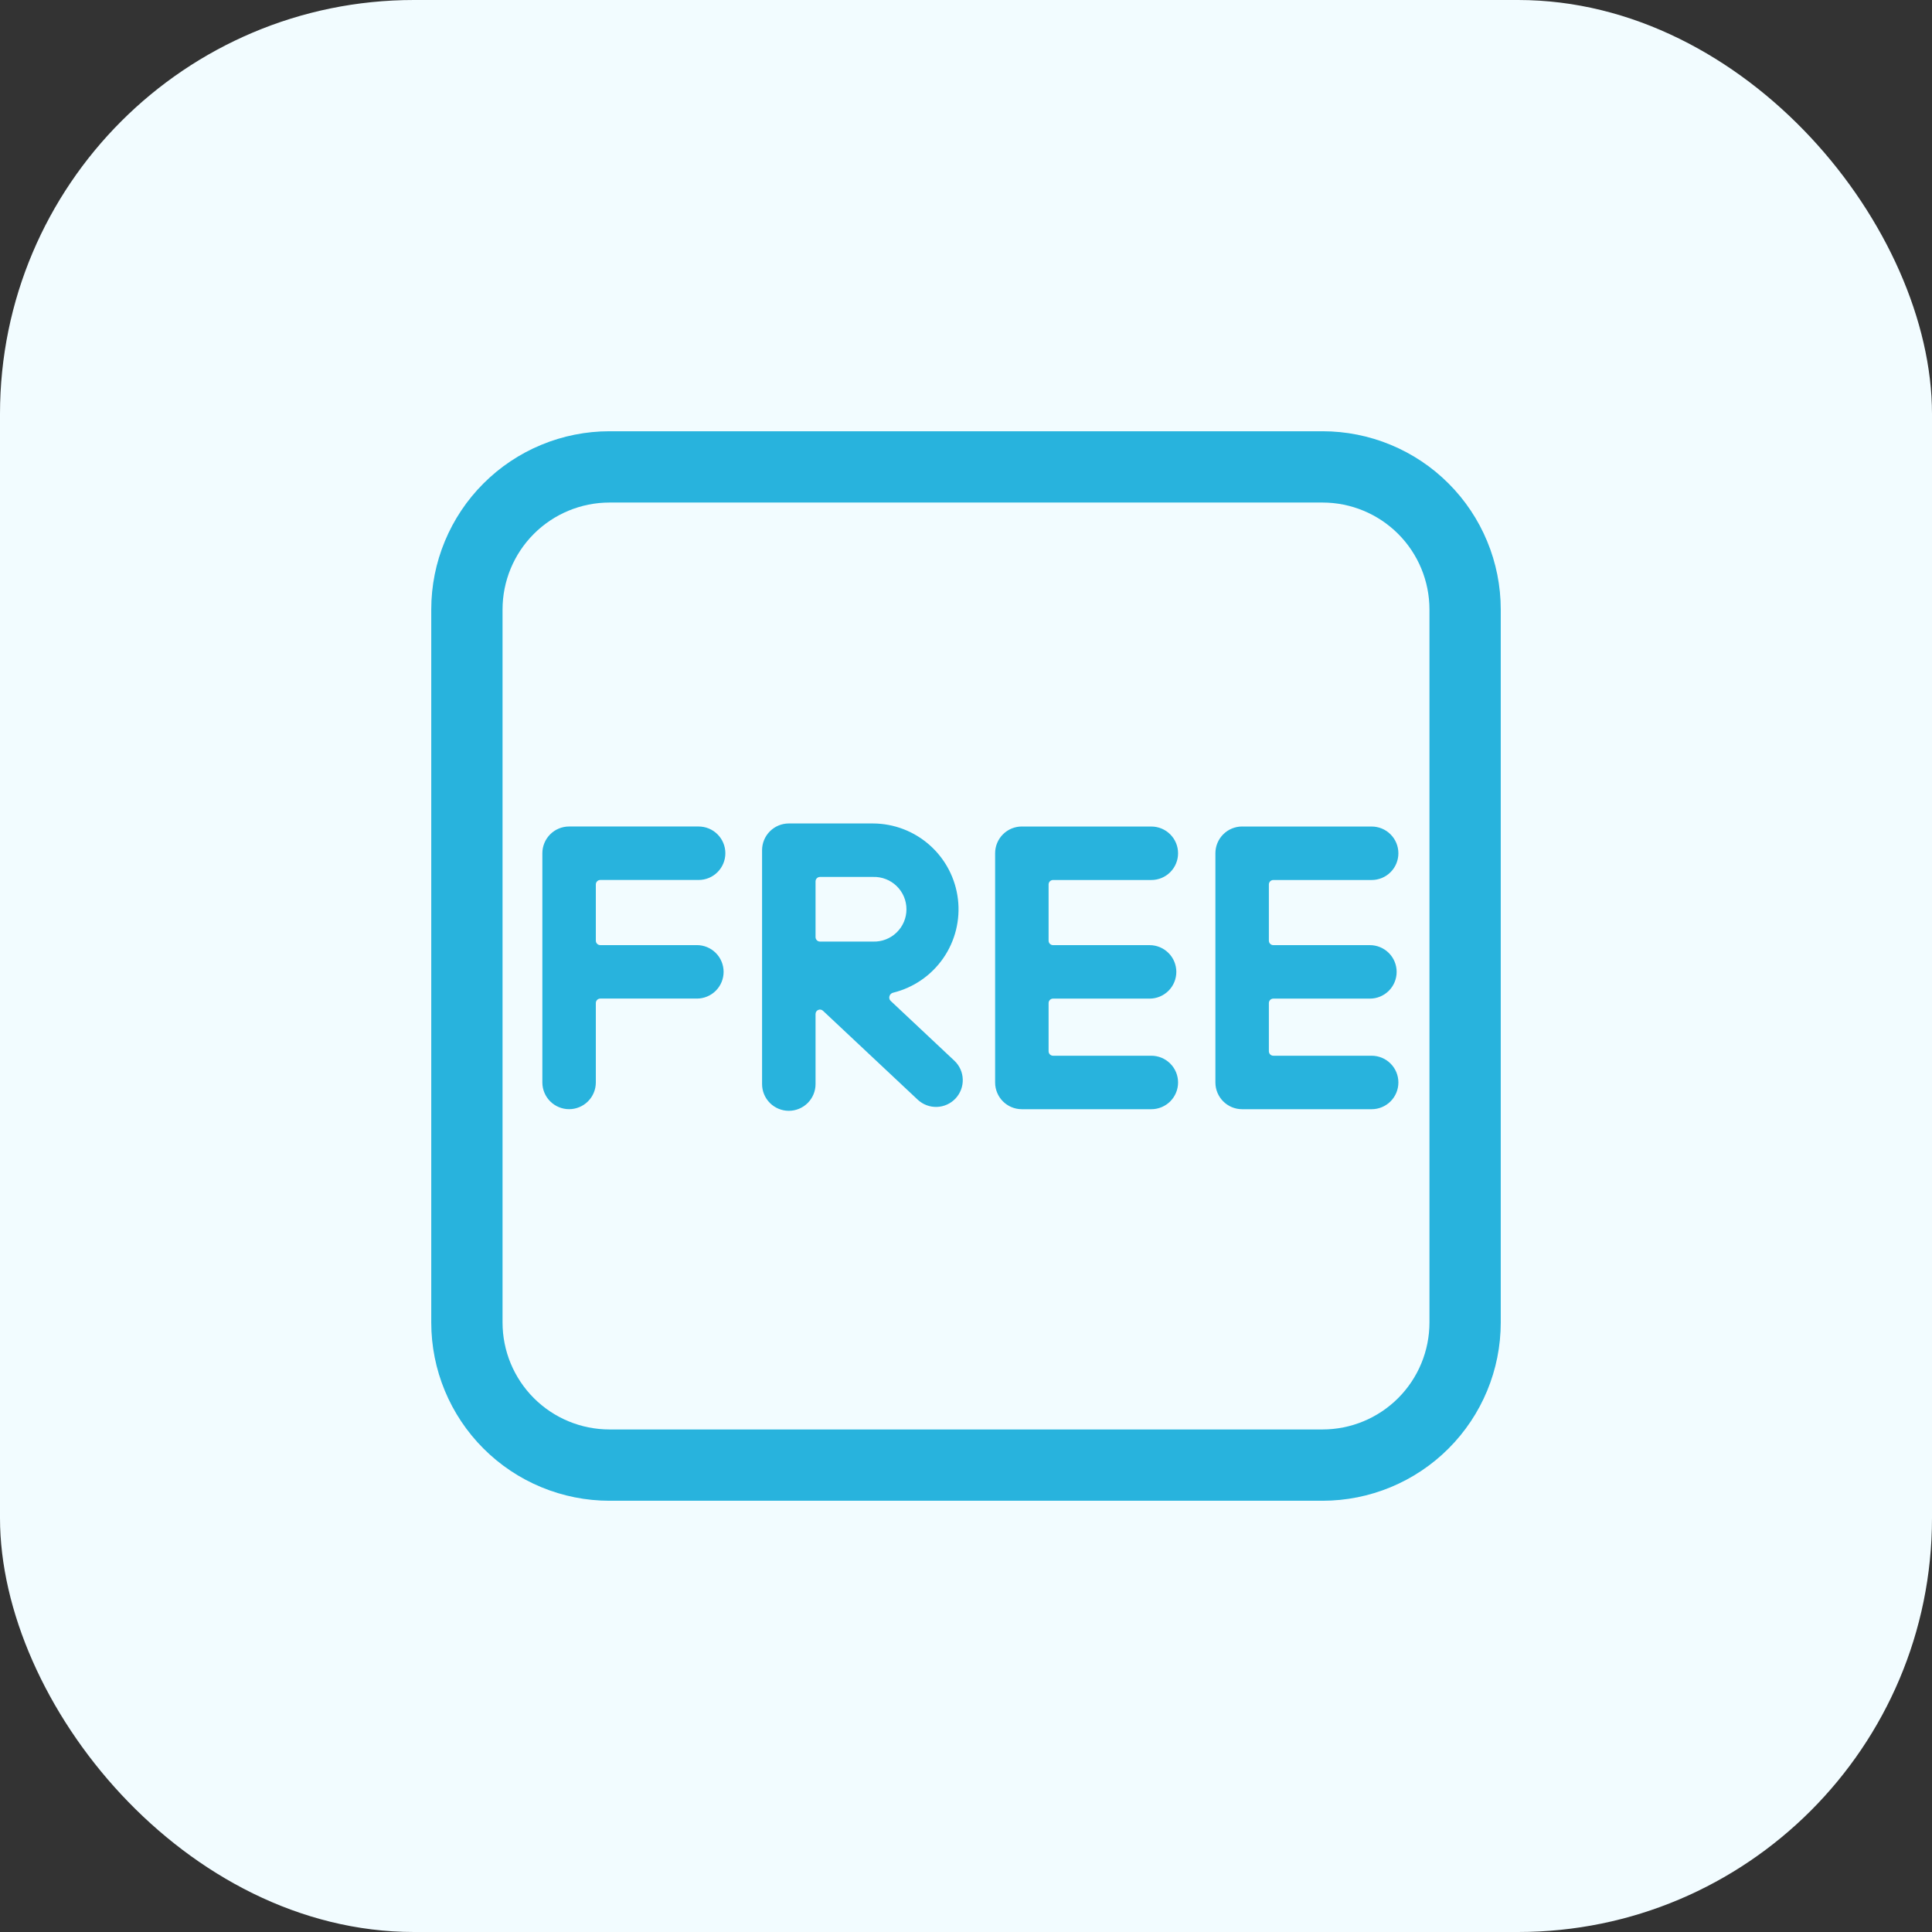
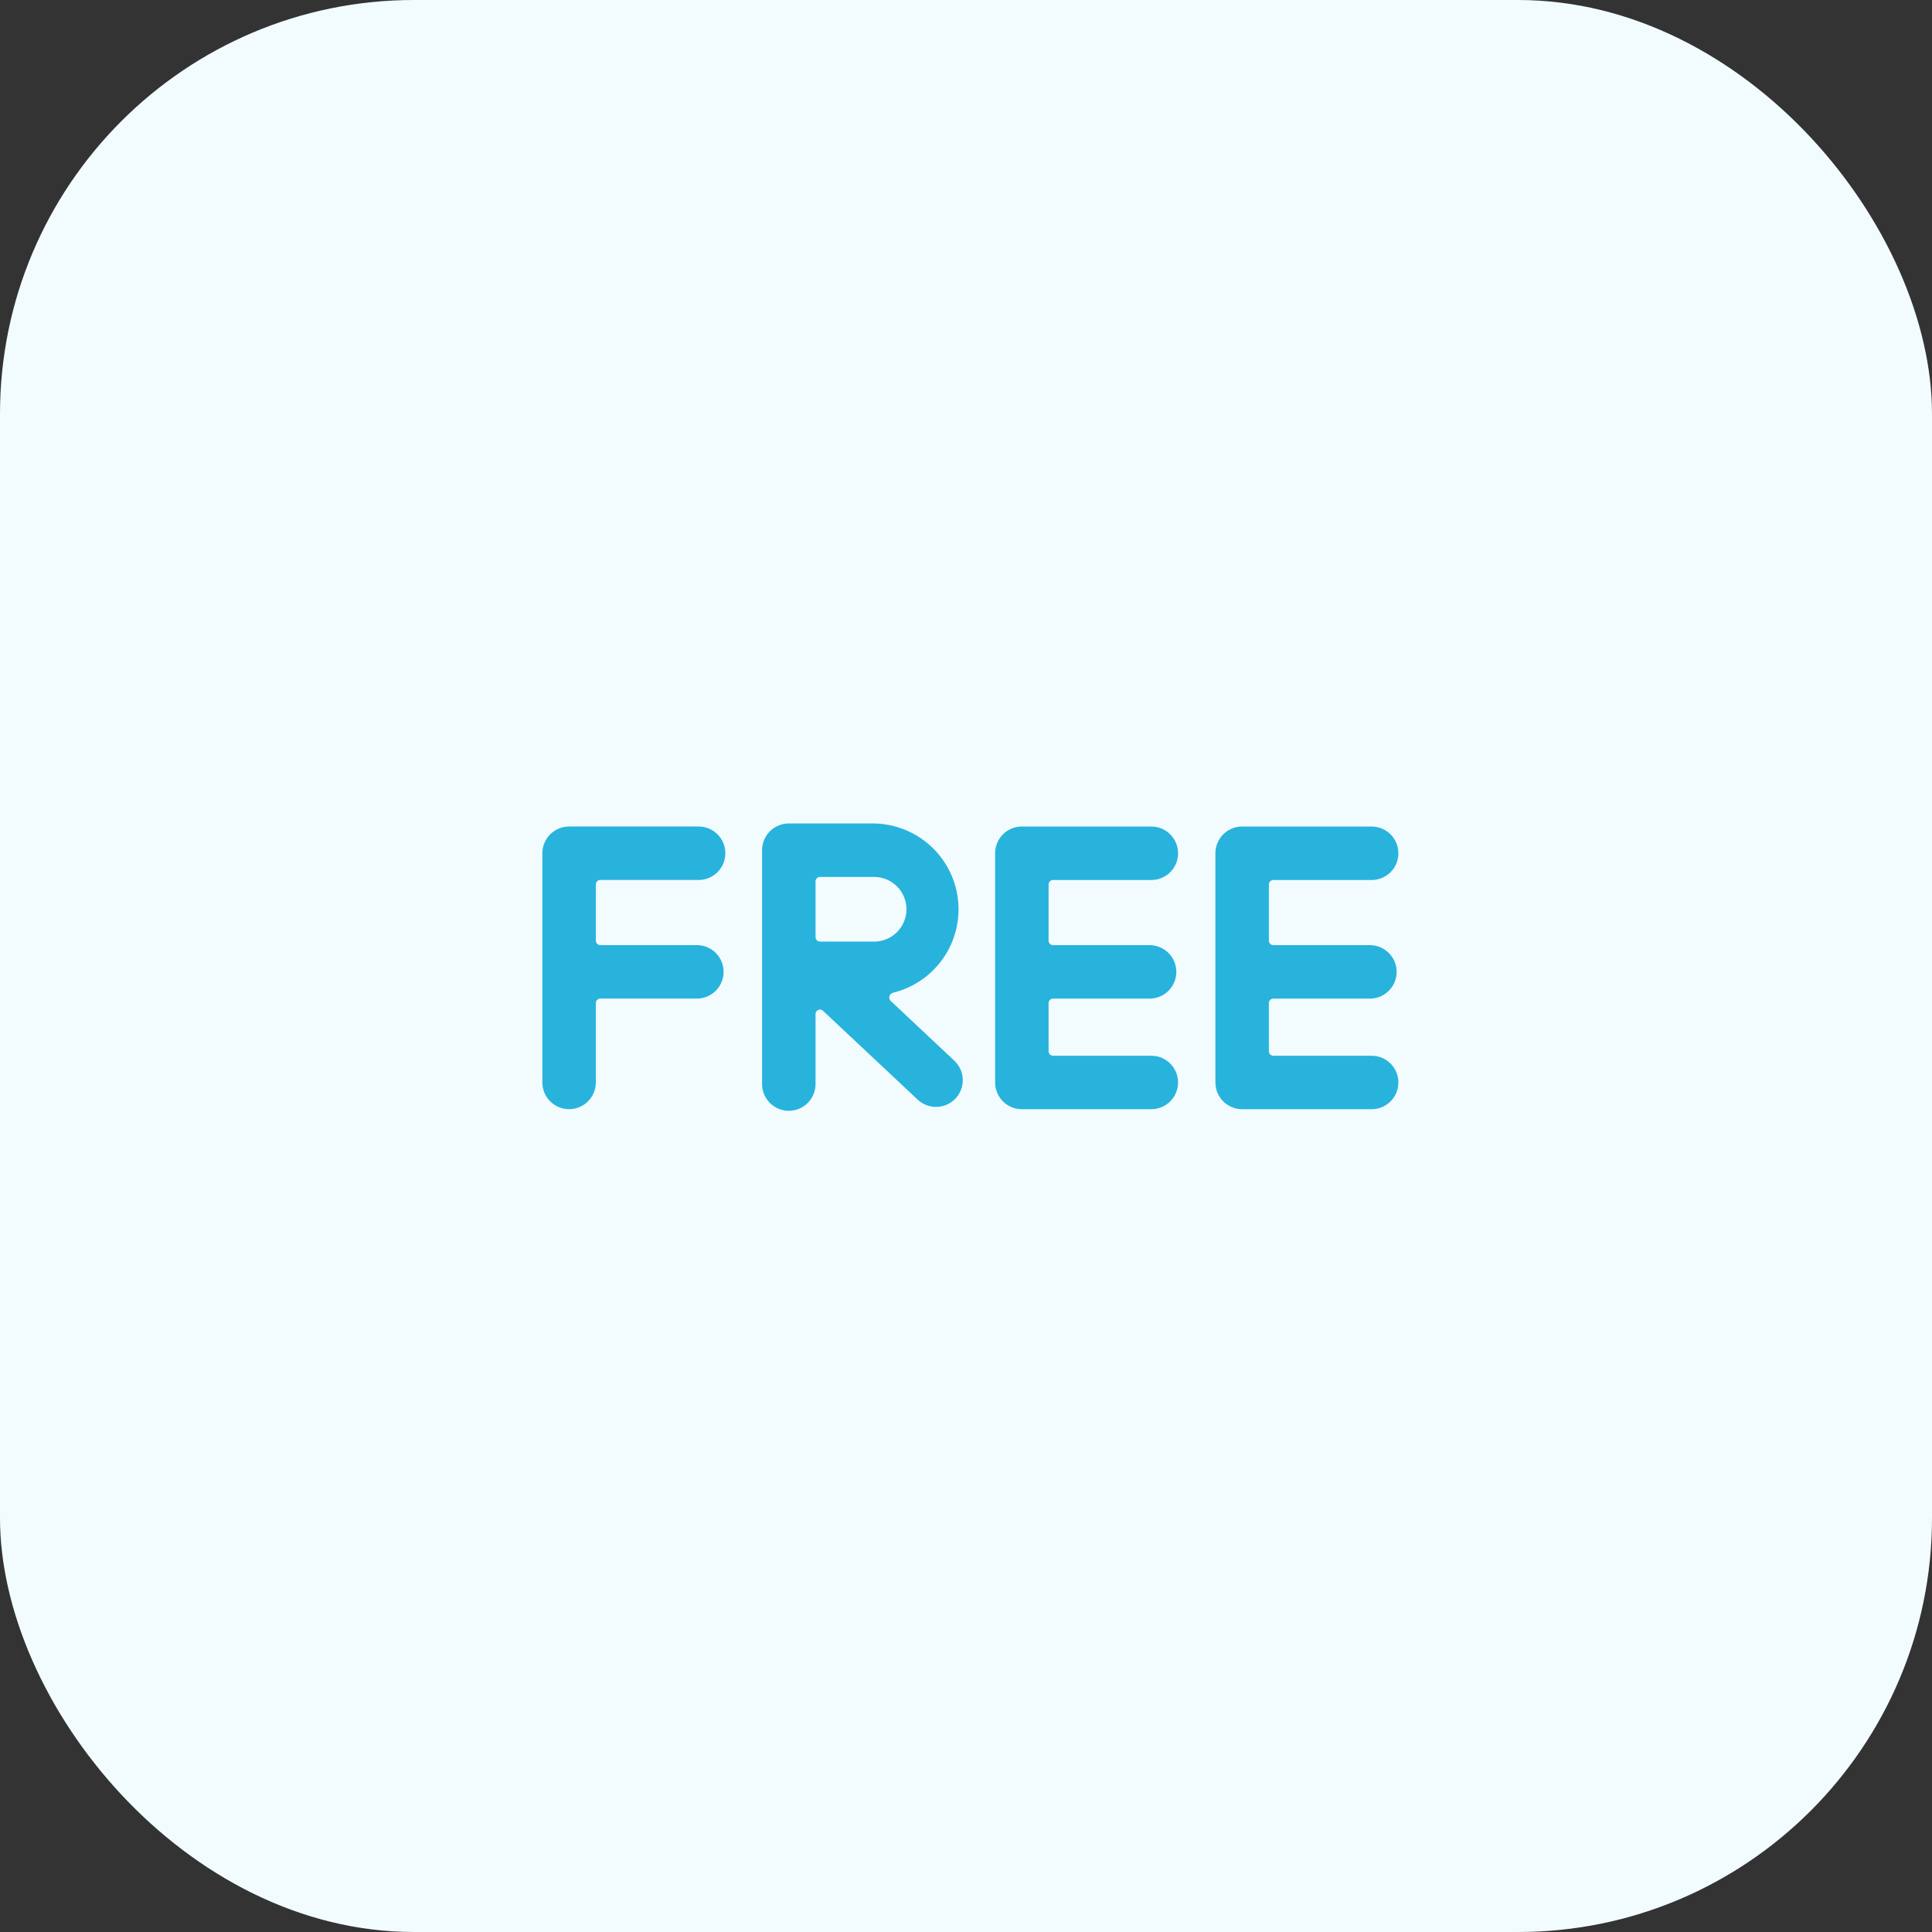
<svg xmlns="http://www.w3.org/2000/svg" width="112" height="112" viewBox="0 0 112 112" fill="none">
  <rect x="0" y="0" width="112" height="112" fill="#333333" stroke="none" />
  <rect width="112" height="112" rx="24" fill="#F2FCFF" />
  <path d="M45.728 47.737C45.317 47.737 44.923 47.901 44.632 48.191C44.342 48.482 44.178 48.876 44.178 49.287V62.845C44.178 63.256 44.342 63.65 44.632 63.941C44.923 64.231 45.317 64.395 45.728 64.395C46.139 64.395 46.534 64.231 46.824 63.941C47.115 63.65 47.278 63.256 47.278 62.845V58.784C47.278 58.556 47.549 58.441 47.712 58.598L53.201 63.75C53.35 63.889 53.524 63.998 53.715 64.07C53.905 64.142 54.108 64.176 54.312 64.169C54.515 64.163 54.715 64.116 54.901 64.032C55.086 63.949 55.254 63.829 55.393 63.681C55.532 63.532 55.641 63.358 55.713 63.167C55.785 62.977 55.819 62.774 55.812 62.57C55.806 62.367 55.76 62.167 55.676 61.981C55.592 61.795 55.472 61.628 55.324 61.489L51.633 58.023C51.474 57.874 51.56 57.599 51.773 57.548C52.953 57.259 53.987 56.549 54.68 55.55C55.372 54.552 55.675 53.335 55.533 52.129C55.39 50.922 54.811 49.81 53.904 49.001C52.998 48.192 51.827 47.742 50.612 47.737H45.726H45.728ZM47.537 54.584C47.468 54.584 47.402 54.557 47.354 54.508C47.306 54.46 47.278 54.394 47.278 54.326V51.096C47.278 50.953 47.394 50.837 47.537 50.837H50.612C50.863 50.829 51.113 50.871 51.348 50.962C51.583 51.052 51.797 51.189 51.977 51.364C52.158 51.538 52.302 51.748 52.4 51.979C52.498 52.211 52.548 52.459 52.548 52.711C52.548 52.962 52.498 53.211 52.4 53.442C52.302 53.674 52.158 53.883 51.977 54.058C51.797 54.233 51.583 54.37 51.348 54.46C51.113 54.55 50.863 54.593 50.612 54.584H47.537ZM31.441 49.463C31.441 49.052 31.605 48.658 31.895 48.367C32.186 48.076 32.58 47.913 32.991 47.913H40.5C40.911 47.913 41.305 48.076 41.596 48.367C41.886 48.658 42.05 49.052 42.05 49.463C42.05 49.874 41.886 50.268 41.596 50.559C41.305 50.85 40.911 51.013 40.5 51.013H34.8C34.731 51.013 34.666 51.04 34.617 51.089C34.569 51.137 34.541 51.203 34.541 51.271V54.53C34.541 54.675 34.657 54.789 34.8 54.789H40.398C40.809 54.789 41.204 54.952 41.494 55.243C41.785 55.533 41.948 55.928 41.948 56.339C41.948 56.75 41.785 57.144 41.494 57.435C41.204 57.725 40.809 57.889 40.398 57.889H34.8C34.731 57.889 34.666 57.916 34.617 57.964C34.569 58.013 34.541 58.079 34.541 58.147V62.75C34.541 63.161 34.378 63.555 34.087 63.846C33.797 64.136 33.403 64.3 32.991 64.3C32.58 64.3 32.186 64.136 31.895 63.846C31.605 63.555 31.441 63.161 31.441 62.75V49.461V49.463ZM59.238 47.913C58.827 47.913 58.433 48.076 58.142 48.367C57.851 48.658 57.688 49.052 57.688 49.463V62.752C57.688 63.607 58.38 64.302 59.238 64.302H66.744C67.155 64.302 67.549 64.138 67.84 63.848C68.131 63.557 68.294 63.163 68.294 62.752C68.294 62.341 68.131 61.946 67.84 61.656C67.549 61.365 67.155 61.202 66.744 61.202H61.046C61.012 61.202 60.978 61.195 60.947 61.182C60.916 61.169 60.887 61.15 60.863 61.125C60.839 61.101 60.82 61.072 60.807 61.041C60.794 61.009 60.788 60.975 60.788 60.941V58.149C60.788 58.007 60.904 57.891 61.046 57.891H66.643C67.054 57.891 67.448 57.727 67.739 57.437C68.03 57.146 68.193 56.752 68.193 56.341C68.193 55.93 68.03 55.535 67.739 55.245C67.448 54.954 67.054 54.791 66.643 54.791H61.046C60.978 54.791 60.912 54.764 60.864 54.715C60.815 54.667 60.788 54.601 60.788 54.532V51.273C60.788 51.129 60.904 51.015 61.046 51.015H66.744C67.155 51.015 67.549 50.852 67.84 50.561C68.131 50.27 68.294 49.876 68.294 49.465C68.294 49.054 68.131 48.66 67.84 48.369C67.549 48.078 67.155 47.915 66.744 47.915H59.238V47.913ZM72.008 47.913C71.597 47.913 71.203 48.076 70.912 48.367C70.621 48.658 70.458 49.052 70.458 49.463V62.752C70.458 63.607 71.152 64.302 72.008 64.302H79.516C79.927 64.302 80.322 64.138 80.612 63.848C80.903 63.557 81.066 63.163 81.066 62.752C81.066 62.341 80.903 61.946 80.612 61.656C80.322 61.365 79.927 61.202 79.516 61.202H73.816C73.782 61.202 73.749 61.195 73.717 61.182C73.686 61.169 73.657 61.15 73.633 61.125C73.609 61.101 73.59 61.072 73.577 61.041C73.564 61.009 73.558 60.975 73.558 60.941V58.149C73.558 58.007 73.674 57.891 73.816 57.891H79.415C79.826 57.891 80.22 57.727 80.511 57.437C80.802 57.146 80.965 56.752 80.965 56.341C80.965 55.93 80.802 55.535 80.511 55.245C80.22 54.954 79.826 54.791 79.415 54.791H73.816C73.748 54.791 73.682 54.764 73.634 54.715C73.585 54.667 73.558 54.601 73.558 54.532V51.273C73.558 51.129 73.674 51.015 73.816 51.015H79.516C79.927 51.015 80.322 50.852 80.612 50.561C80.903 50.27 81.066 49.876 81.066 49.465C81.066 49.054 80.903 48.66 80.612 48.369C80.322 48.078 79.927 47.915 79.516 47.915H72.008V47.913Z" fill="#28B3DD" />
-   <path d="M35.333 25C33.976 25 32.633 25.267 31.379 25.787C30.125 26.306 28.986 27.067 28.027 28.027C26.089 29.964 25 32.593 25 35.333V76.667C25 79.407 26.089 82.036 28.027 83.973C28.986 84.933 30.125 85.694 31.379 86.213C32.633 86.733 33.976 87 35.333 87H76.667C79.407 87 82.036 85.911 83.973 83.973C85.911 82.036 87 79.407 87 76.667V35.333C87 33.976 86.733 32.633 86.213 31.379C85.694 30.125 84.933 28.986 83.973 28.027C83.014 27.067 81.875 26.306 80.621 25.787C79.367 25.267 78.024 25 76.667 25H35.333ZM29.133 35.333C29.133 33.689 29.787 32.112 30.949 30.949C32.112 29.787 33.689 29.133 35.333 29.133H76.667C78.311 29.133 79.888 29.787 81.051 30.949C82.213 32.112 82.867 33.689 82.867 35.333V76.667C82.867 78.311 82.213 79.888 81.051 81.051C79.888 82.213 78.311 82.867 76.667 82.867H35.333C33.689 82.867 32.112 82.213 30.949 81.051C29.787 79.888 29.133 78.311 29.133 76.667V35.333Z" fill="#28B3DD" />
</svg>